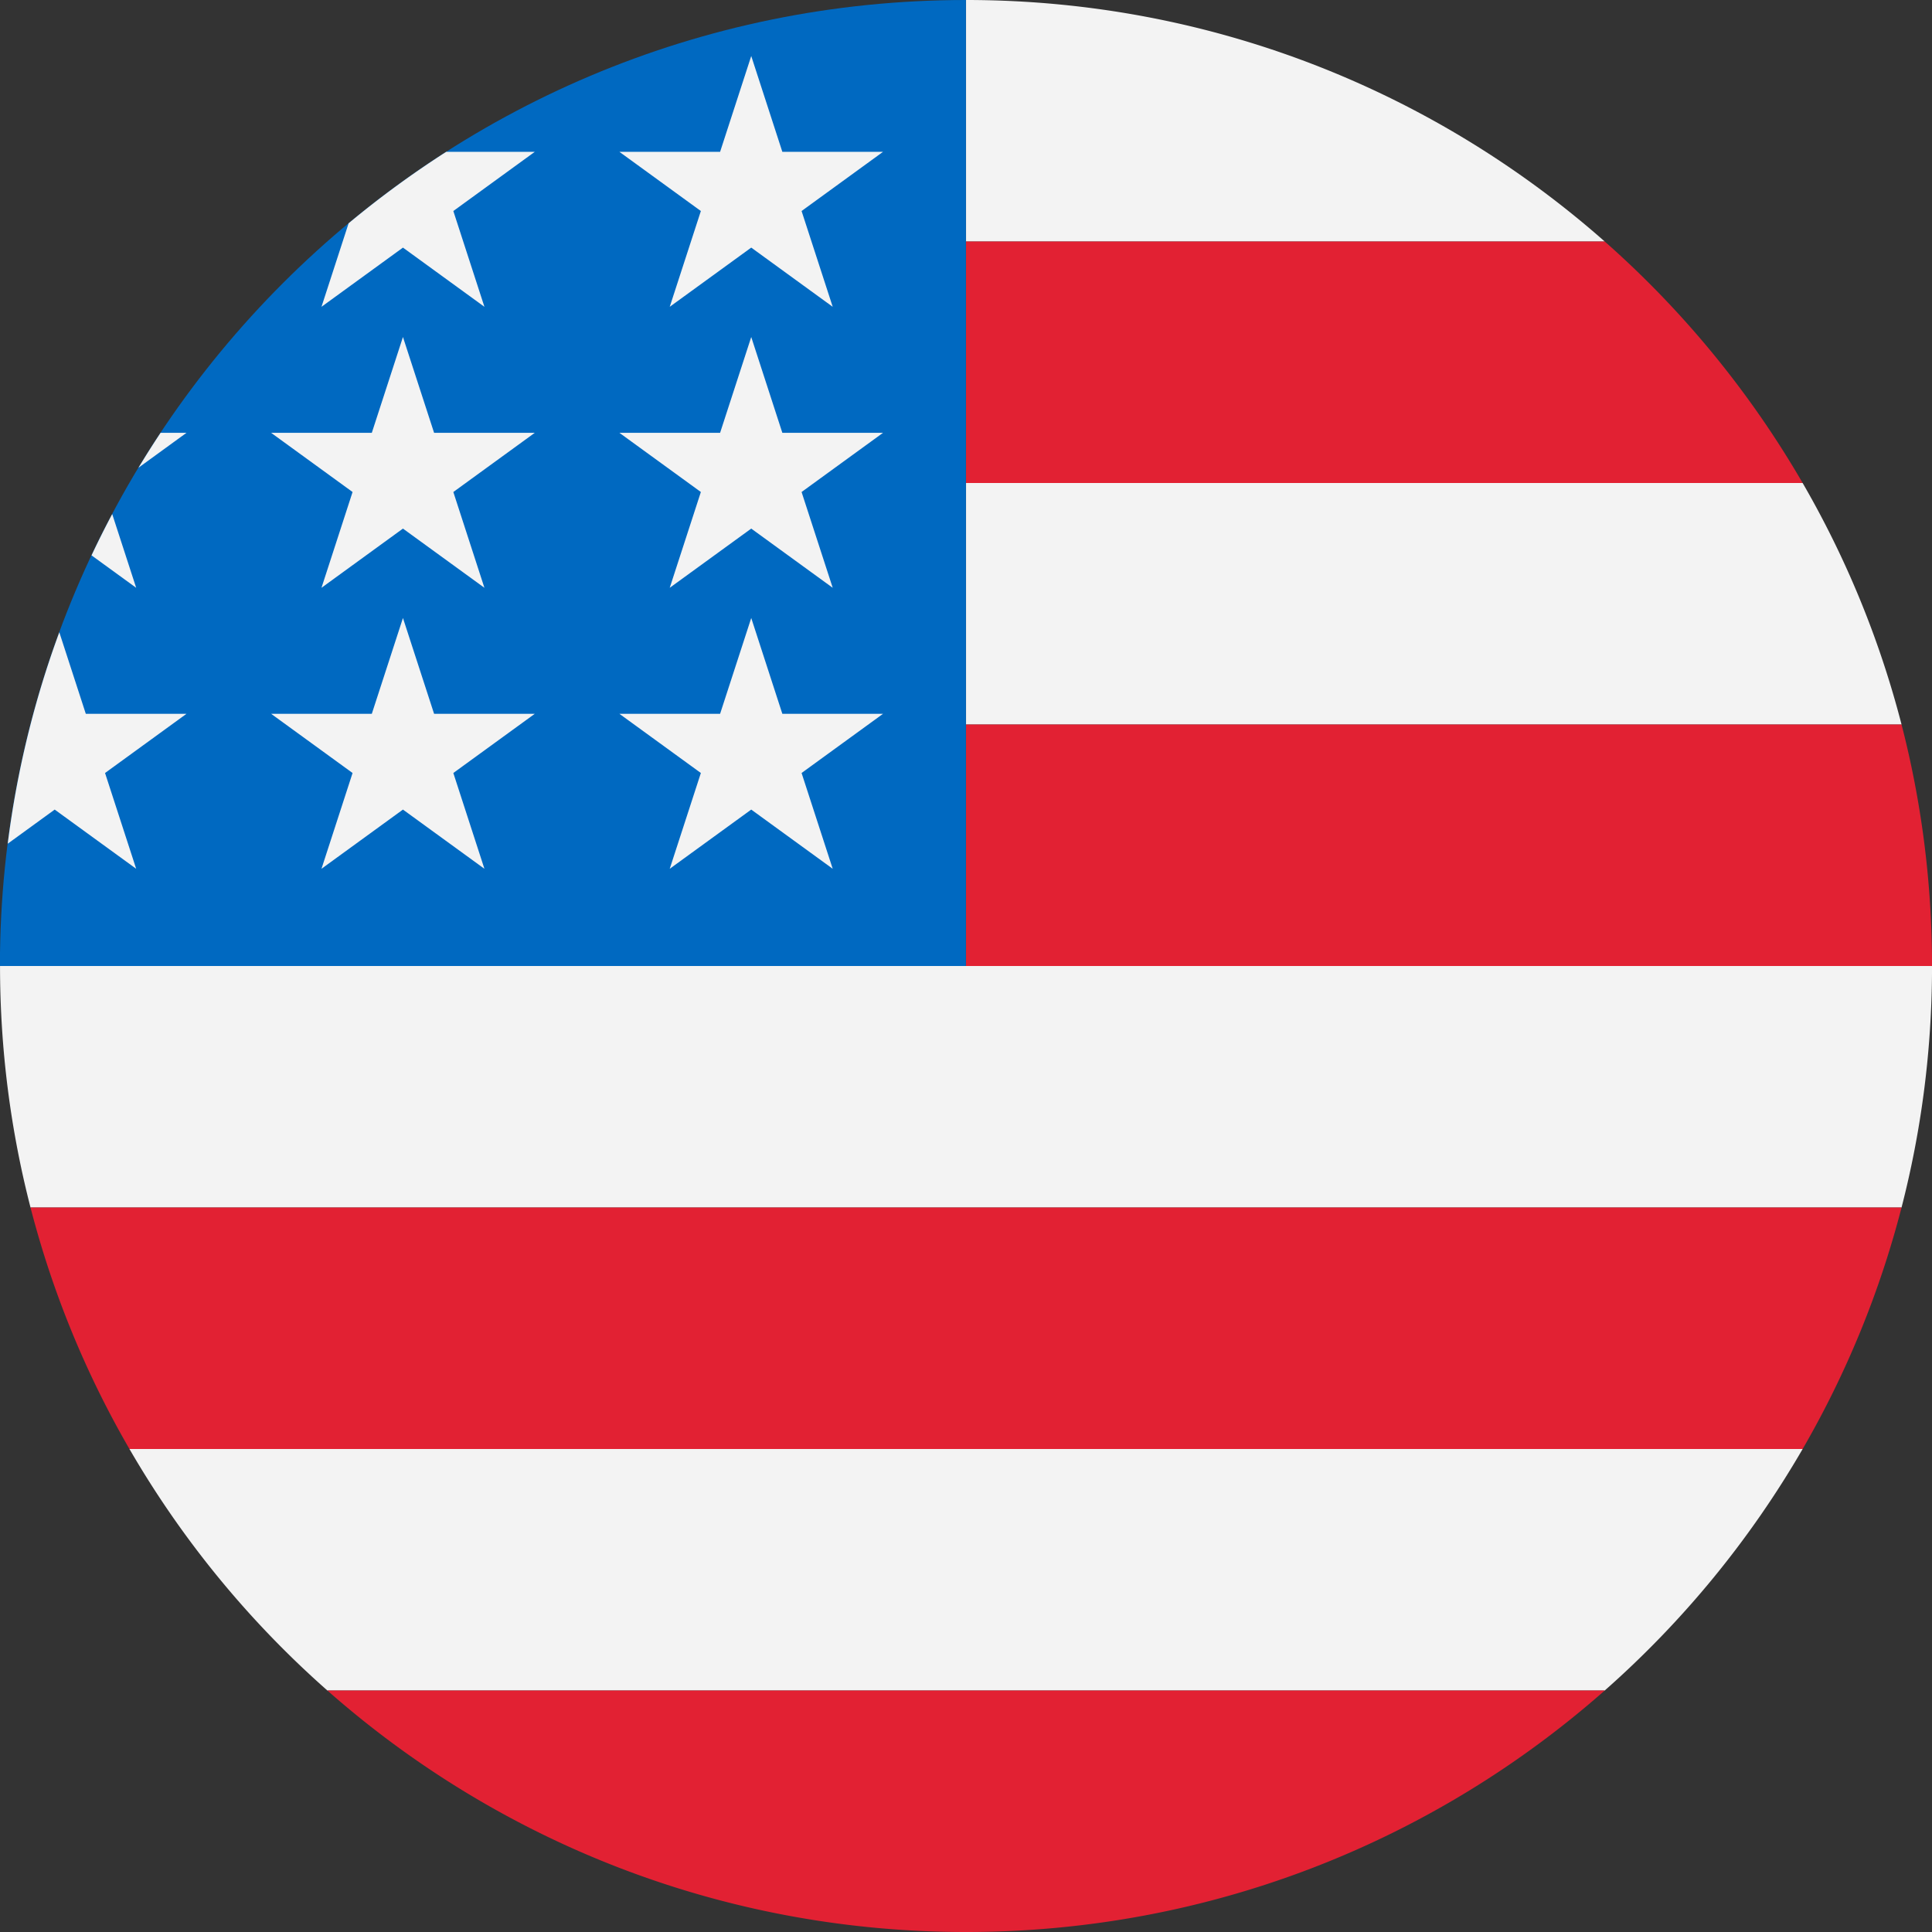
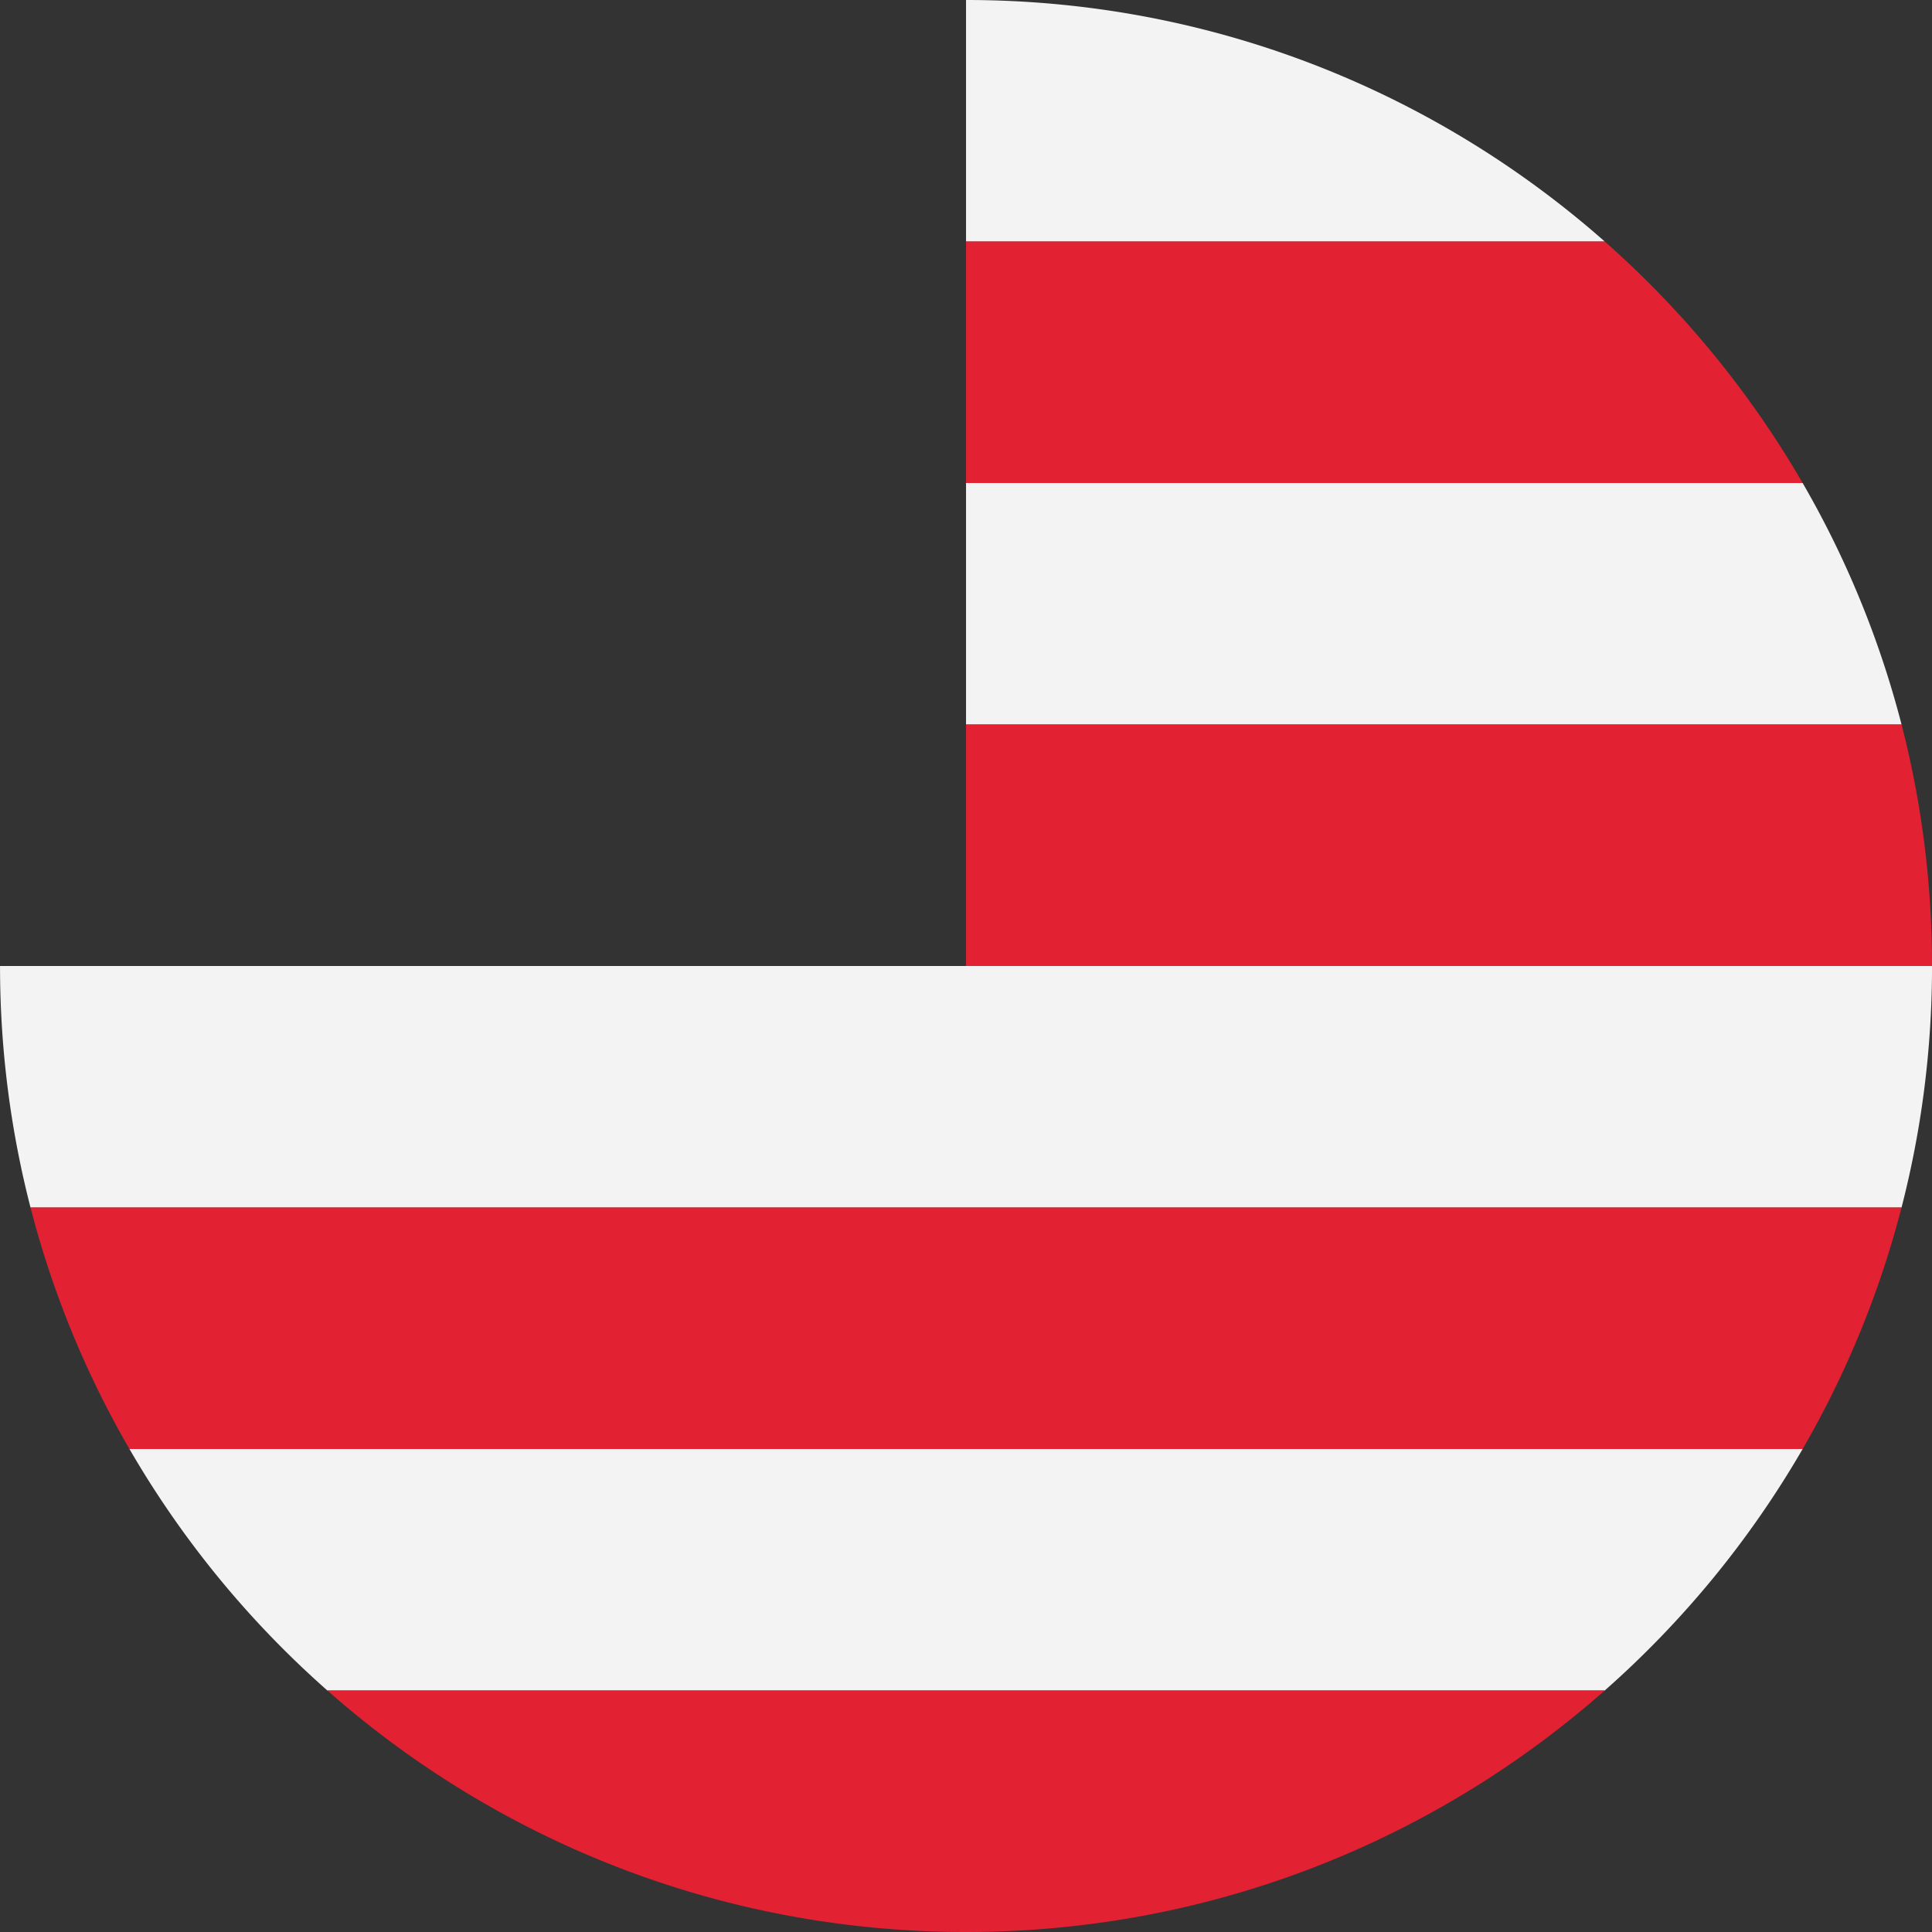
<svg xmlns="http://www.w3.org/2000/svg" viewBox="0 0 128 128" xml:space="preserve" style="fill-rule:evenodd;clip-rule:evenodd;stroke-linejoin:round;stroke-miterlimit:2">
  <rect x="0" y="0" width="128" height="128" fill="#333333" stroke="none" />
  <path d="M1761.21 728a257.377 257.377 0 0 1-52.45 64h-338.51a257.337 257.337 0 0 1-52.45-64h443.41Zm34.29-127.172c-.07 21.8-2.87 42.962-8.08 63.172h-495.84c-5.27-20.455-8.08-41.902-8.08-64h512v.828ZM1761.21 472a254.49 254.49 0 0 1 26.21 64H1539.5v-64h221.71Zm-220.88-127.999c64.54.21 123.49 24.348 168.43 63.999H1539.5v-64l.83.001Z" style="fill:#f3f3f3" transform="matrix(.25 0 0 .25 -320.873 -86)" />
  <path d="M1708.76 792c-45.13 39.822-104.39 64-169.26 64-64.86 0-124.13-24.178-169.25-64h338.51Zm78.66-128a254.383 254.383 0 0 1-26.21 64H1317.8a254.144 254.144 0 0 1-26.22-64h495.84Zm0-128c5.28 20.455 8.08 41.902 8.08 64h-256v-64h247.92Zm-78.66-128a257.337 257.337 0 0 1 52.45 64H1539.5v-64h169.26Z" style="fill:#e22133" transform="matrix(.25 0 0 .25 -320.873 -86)" />
-   <path d="M1580.35 600h-256c0-141.29 114.71-256 256-256v256Z" style="fill:#0069c1" transform="matrix(.25 0 0 .25 -331.093 -86)" />
-   <path d="m1482.58 507.779 8.24 25.384h26.69l-21.59 15.689 8.25 25.384-21.59-15.689-21.6 15.689 8.25-25.384-21.59-15.689h26.69l8.25-25.384Zm-92.3 0 8.25 25.384h26.69l-21.59 15.689 8.24 25.384-21.59-15.689-21.59 15.689 8.24-25.384-21.59-15.689h26.69l8.25-25.384Zm-91.07 3.782 7.02 21.602h26.69l-21.59 15.689 8.25 25.384-21.59-15.689-12.45 9.044a254.55 254.55 0 0 1 13.67-56.03Zm183.37-78.247 8.24 25.384h26.69l-21.59 15.689 8.25 25.384-21.59-15.689-21.6 15.689 8.25-25.384-21.59-15.689h26.69l8.25-25.384Zm-92.3 0 8.25 25.384h26.69l-21.59 15.689 8.24 25.384-21.59-15.689-21.59 15.689 8.24-25.384-21.59-15.689h26.69l8.25-25.384Zm-70.7 66.457-11.83-8.593c1.74-3.695 3.57-7.341 5.48-10.947l6.35 19.54Zm13.34-41.073-12.73 9.251a259.2 259.2 0 0 1 5.86-9.251h6.87Zm149.66-99.849 8.24 25.384h26.69l-21.59 15.689 8.25 25.384-21.59-15.689-21.6 15.689 8.25-25.384-21.59-15.689h26.69l8.25-25.384Zm-80.83 25.384h23.47l-21.59 15.689 8.24 25.384-21.59-15.689-21.59 15.689 7.19-22.135a258.39 258.39 0 0 1 25.87-18.938Z" style="fill:#f3f3f3" transform="matrix(.25 0 0 .25 -320.873 -86)" />
</svg>